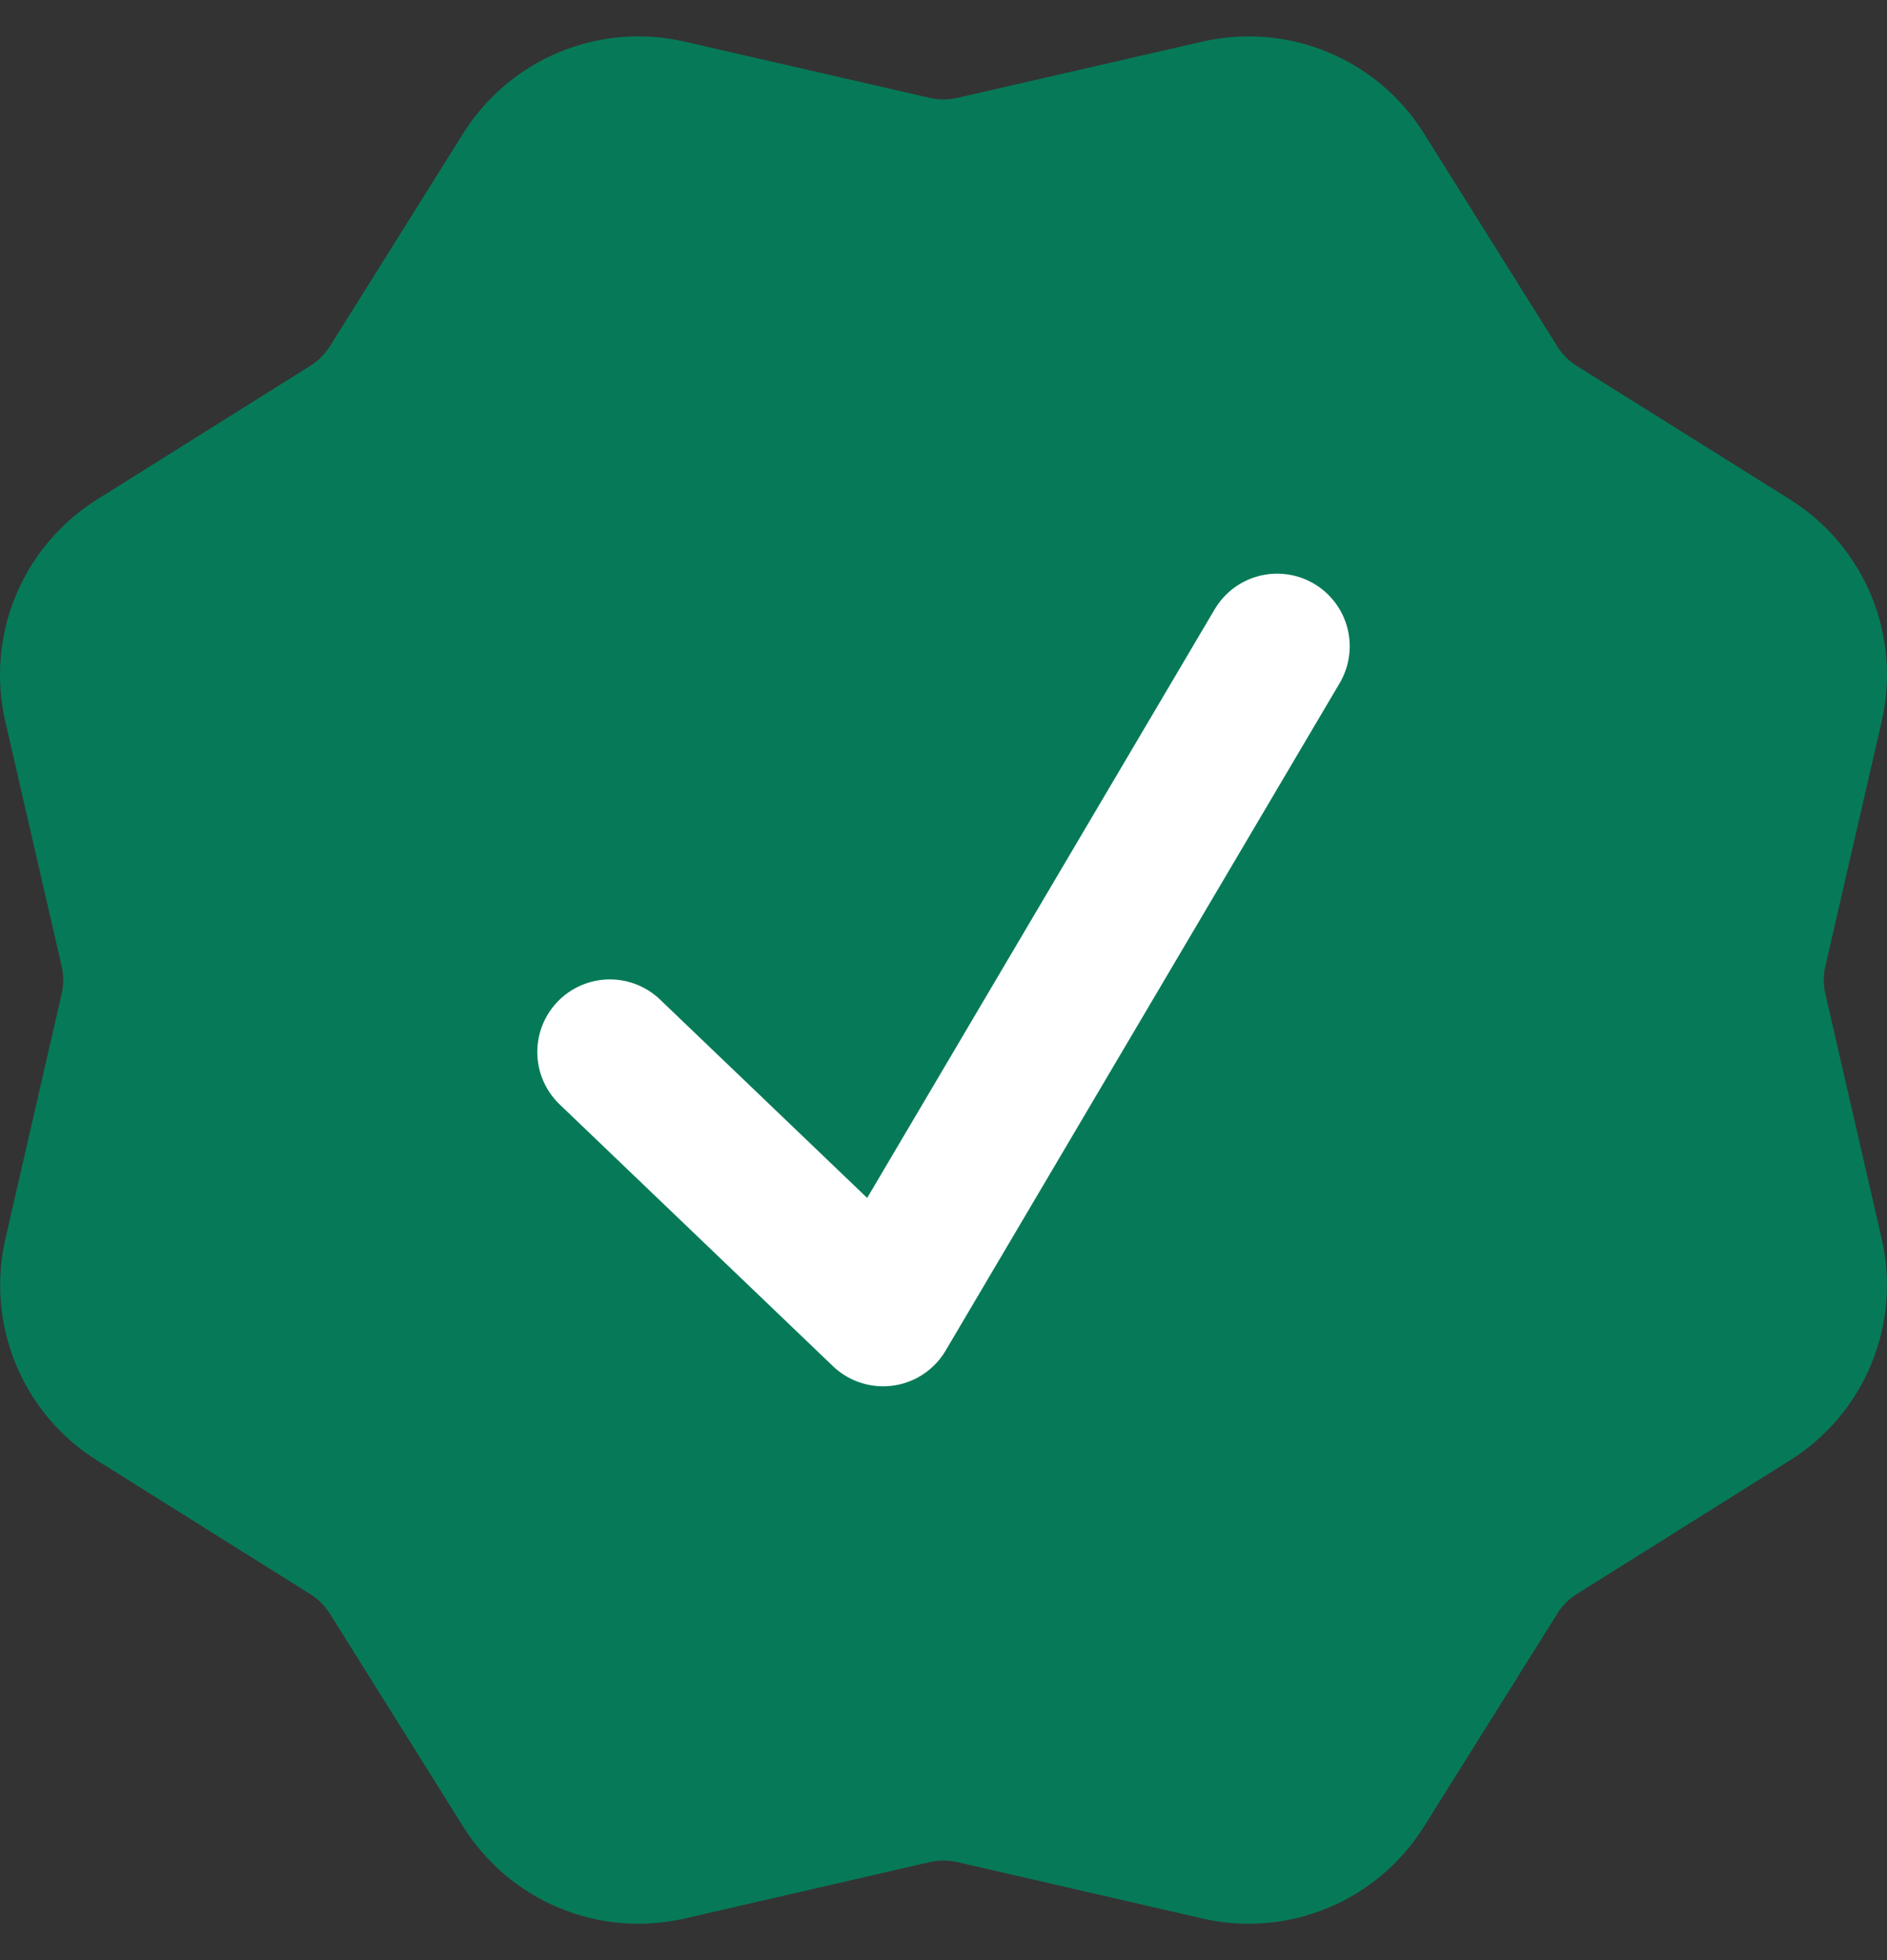
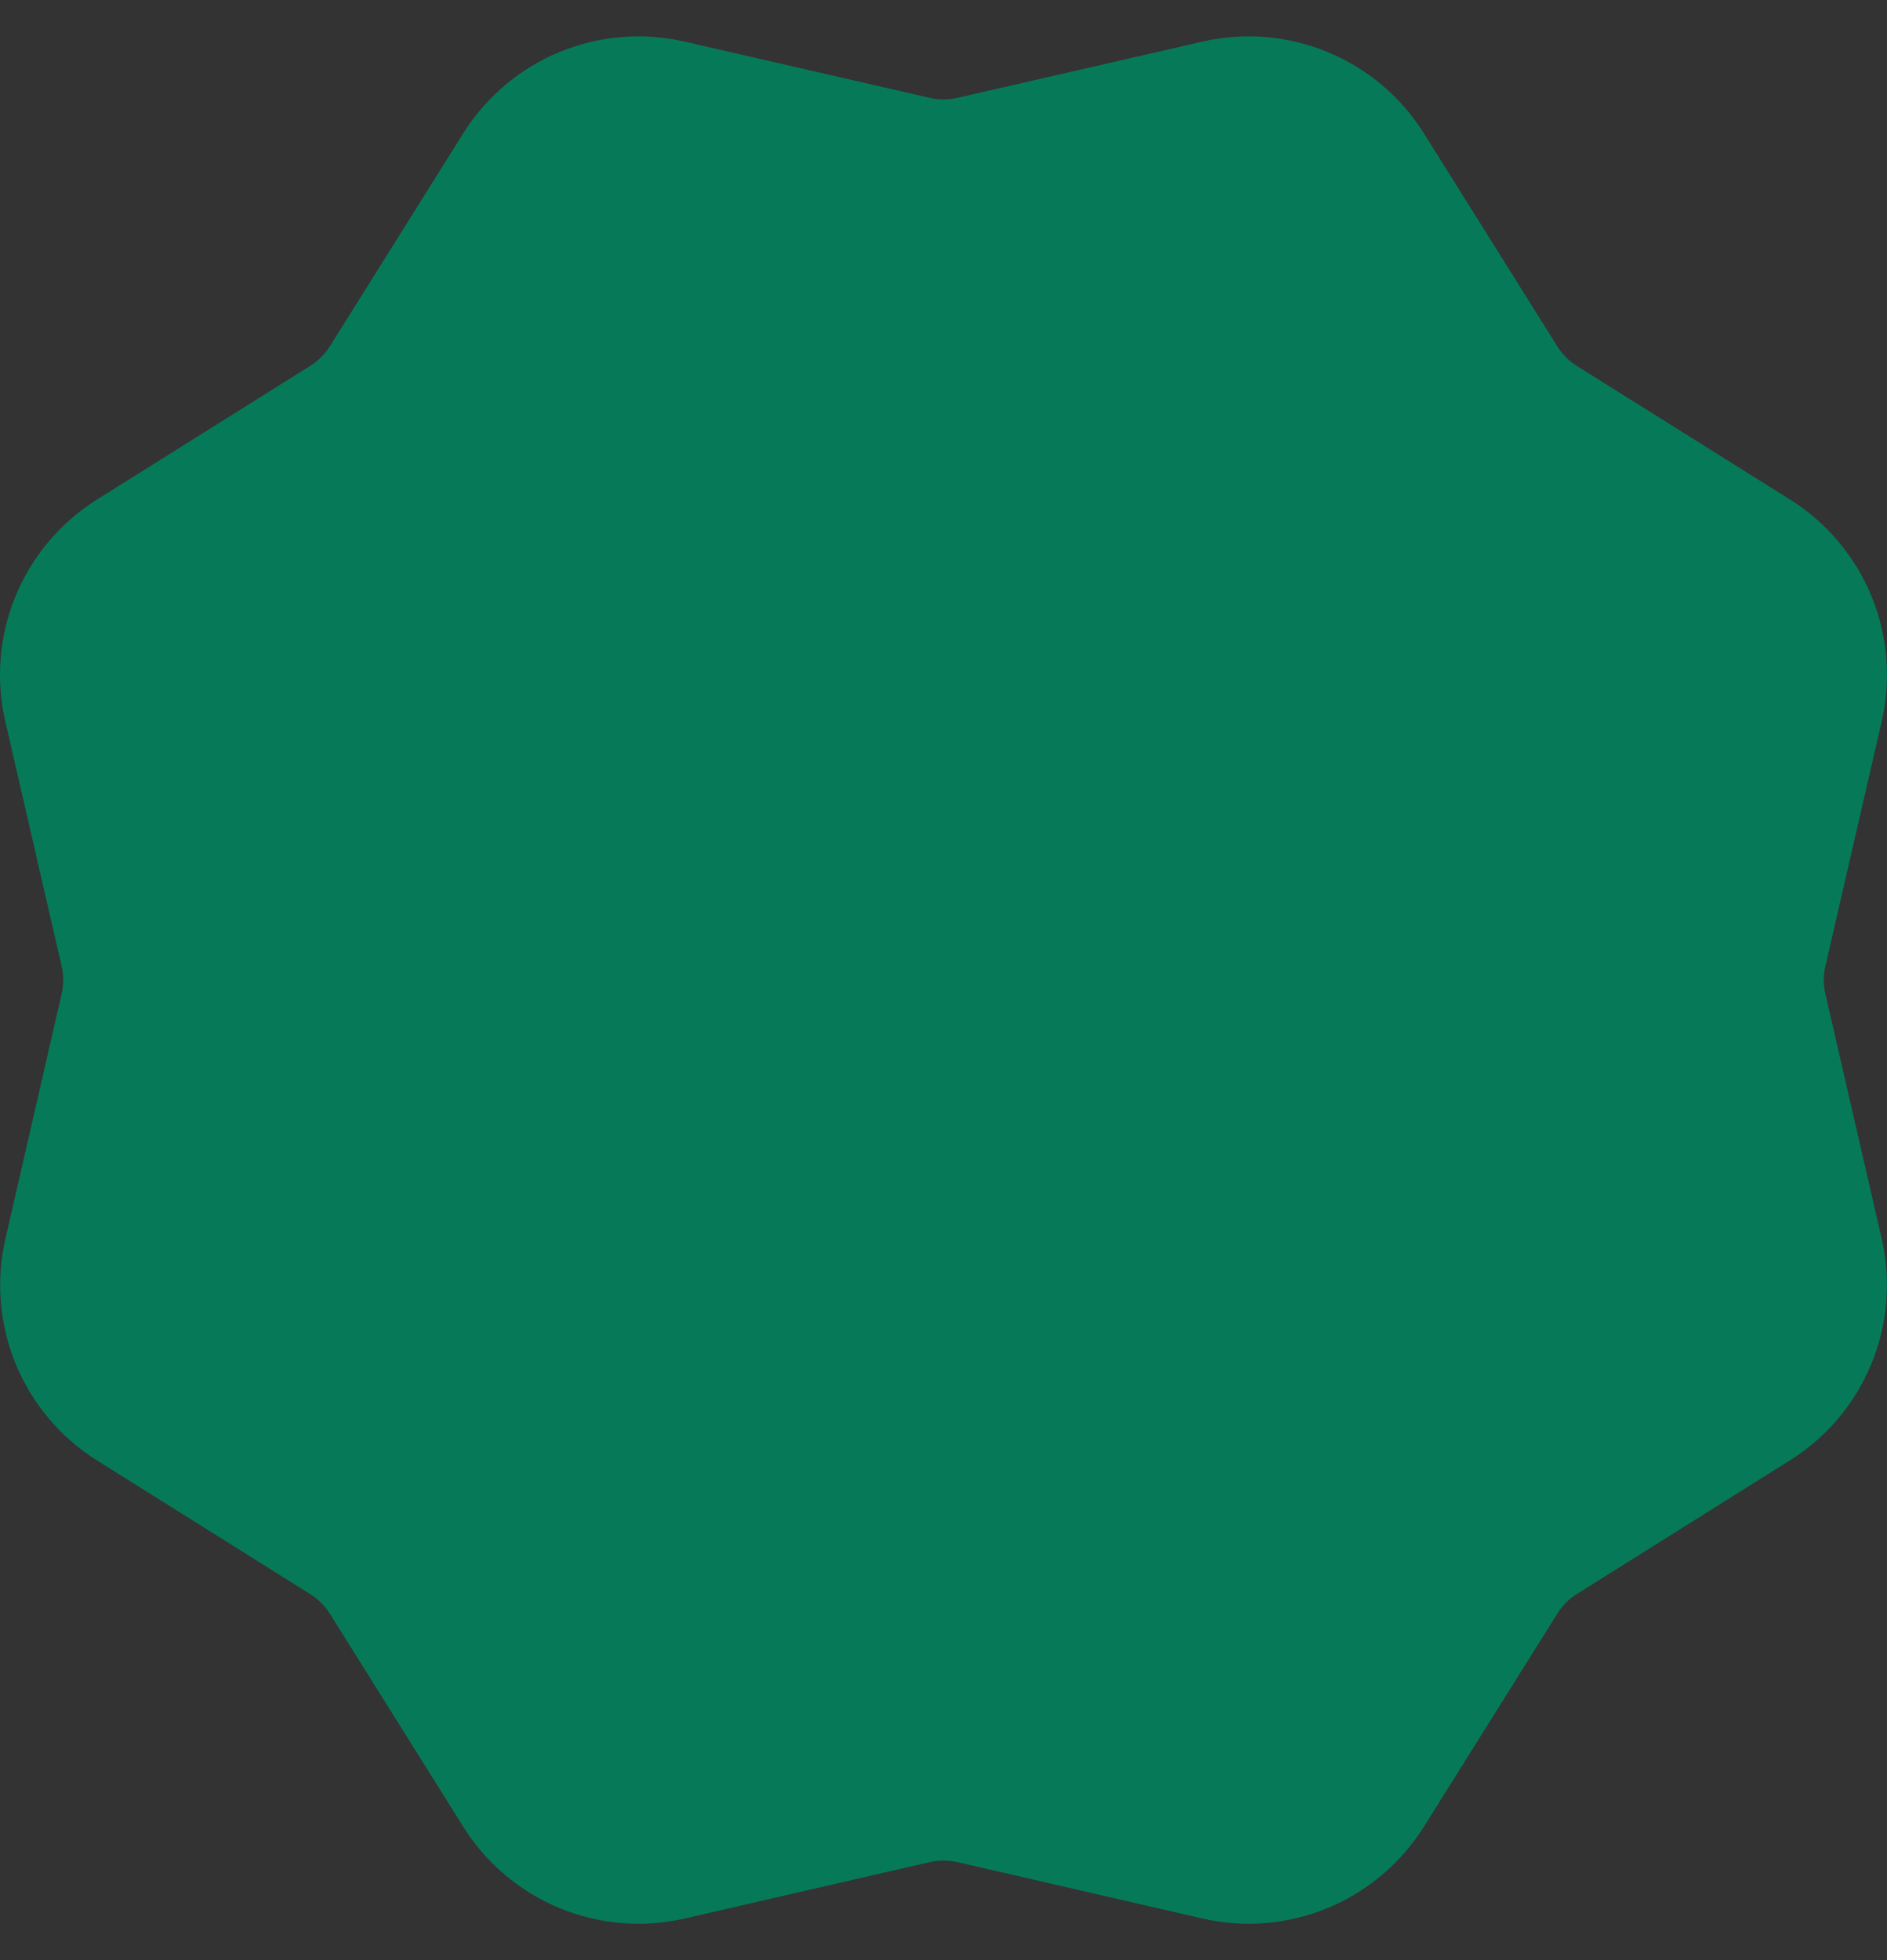
<svg xmlns="http://www.w3.org/2000/svg" width="26" height="27" viewBox="0 0 26 27" fill="none">
  <rect x="0" y="0" width="26" height="27" fill="#333333" stroke="none" />
  <path d="M16.791 1.548C17.165 1.462 17.557 1.495 17.912 1.642C18.267 1.788 18.568 2.042 18.772 2.368L20.611 5.304C20.759 5.54 20.959 5.74 21.195 5.888L24.131 7.727C24.458 7.931 24.712 8.232 24.859 8.587C25.006 8.943 25.039 9.335 24.953 9.71L24.176 13.085C24.113 13.357 24.113 13.641 24.176 13.914L24.953 17.29C25.038 17.664 25.005 18.056 24.858 18.411C24.711 18.765 24.457 19.066 24.131 19.269L21.195 21.11C20.959 21.258 20.759 21.458 20.611 21.695L18.772 24.631C18.568 24.956 18.267 25.211 17.912 25.358C17.557 25.505 17.165 25.538 16.791 25.452L13.414 24.675C13.142 24.613 12.86 24.613 12.587 24.675L9.211 25.452C8.836 25.538 8.444 25.505 8.089 25.358C7.734 25.211 7.434 24.956 7.23 24.631L5.391 21.695C5.242 21.458 5.041 21.258 4.804 21.11L1.87 19.271C1.544 19.067 1.29 18.767 1.143 18.412C0.996 18.057 0.963 17.665 1.049 17.29L1.824 13.914C1.887 13.641 1.887 13.357 1.824 13.085L1.047 9.71C0.961 9.335 0.994 8.943 1.141 8.587C1.289 8.232 1.544 7.931 1.87 7.727L4.804 5.888C5.041 5.74 5.242 5.54 5.391 5.304L7.23 2.368C7.434 2.043 7.734 1.789 8.089 1.642C8.443 1.495 8.835 1.462 9.209 1.548L12.587 2.323C12.86 2.386 13.142 2.386 13.414 2.323L16.791 1.548Z" fill="#067A58" stroke="#067A58" stroke-width="2" />
-   <path d="M8.403 14.491L12.168 18.096L17.597 8.902" stroke="white" stroke-width="2" stroke-linecap="round" stroke-linejoin="round" />
</svg>